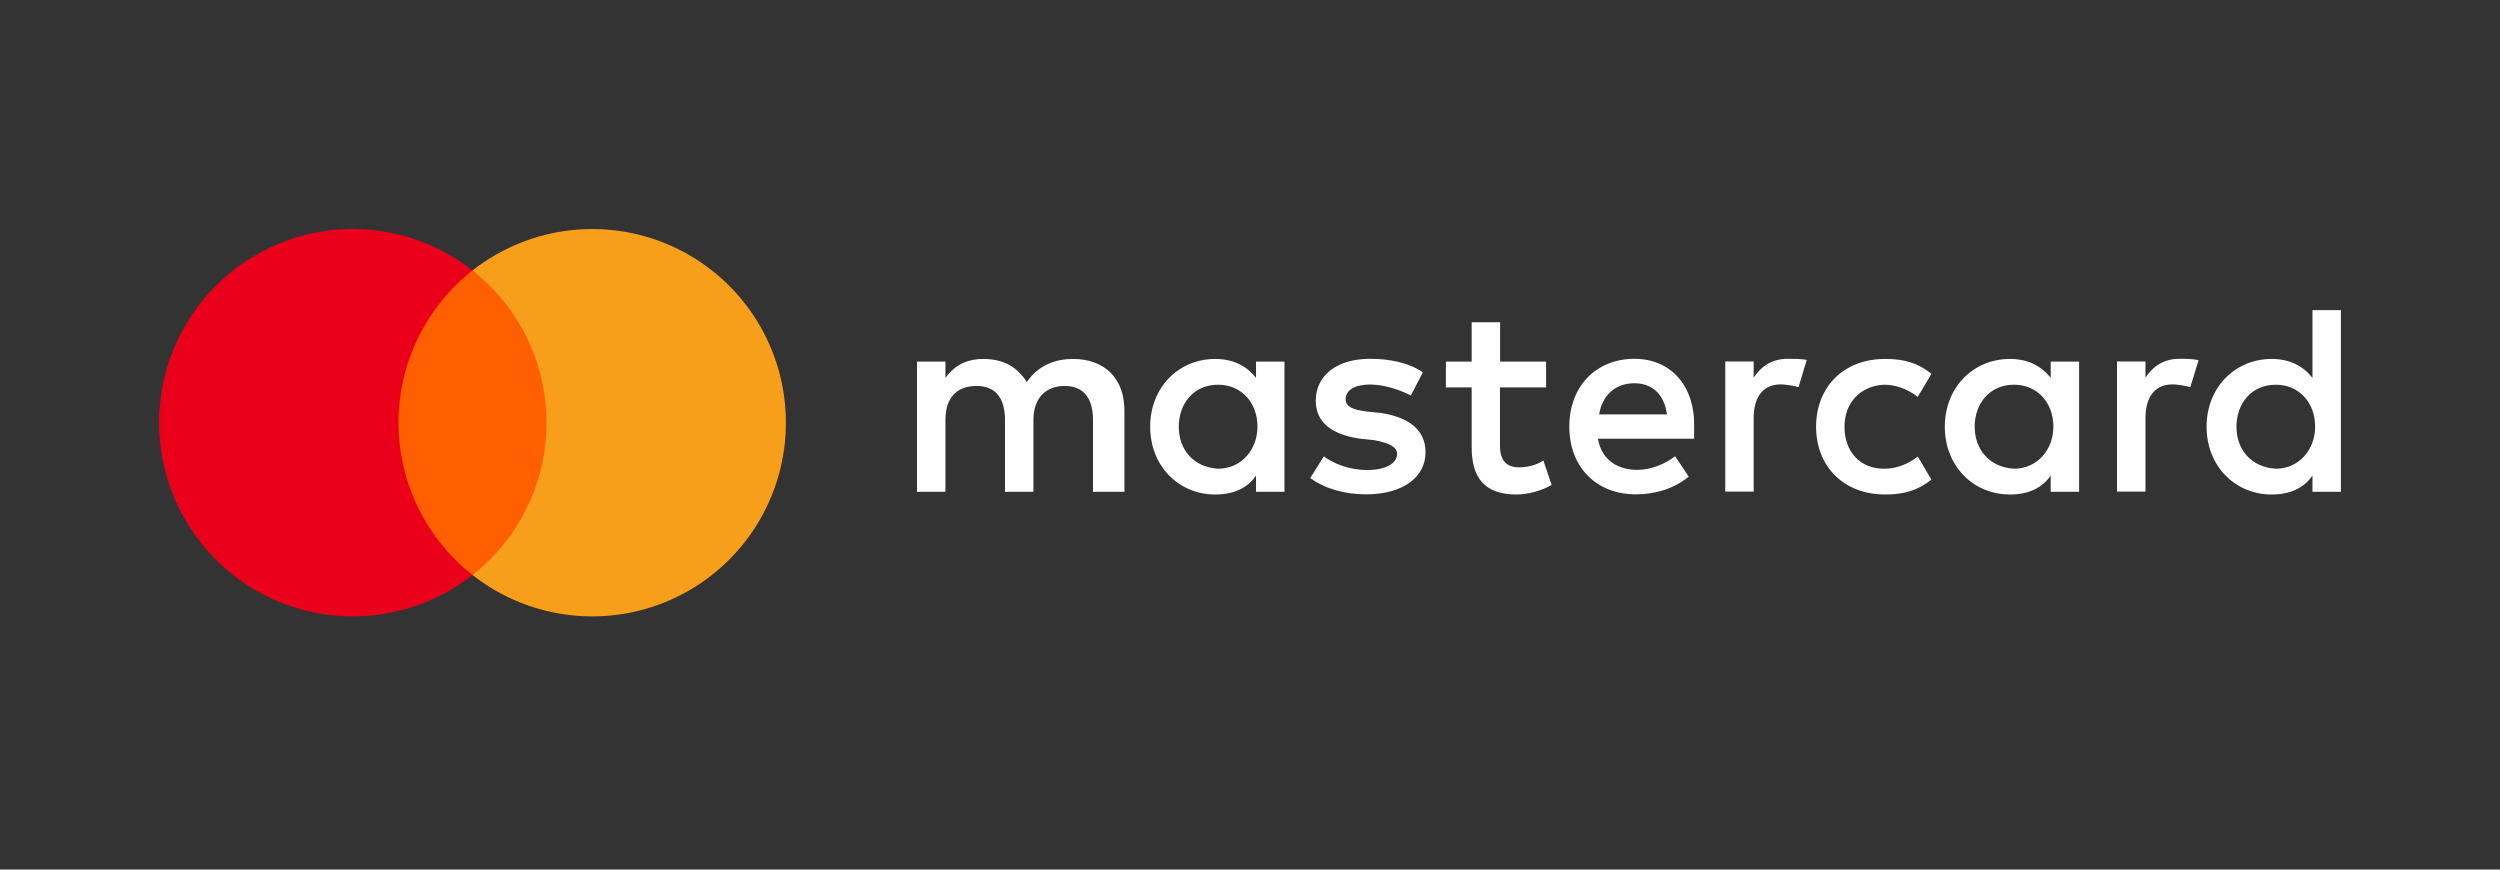
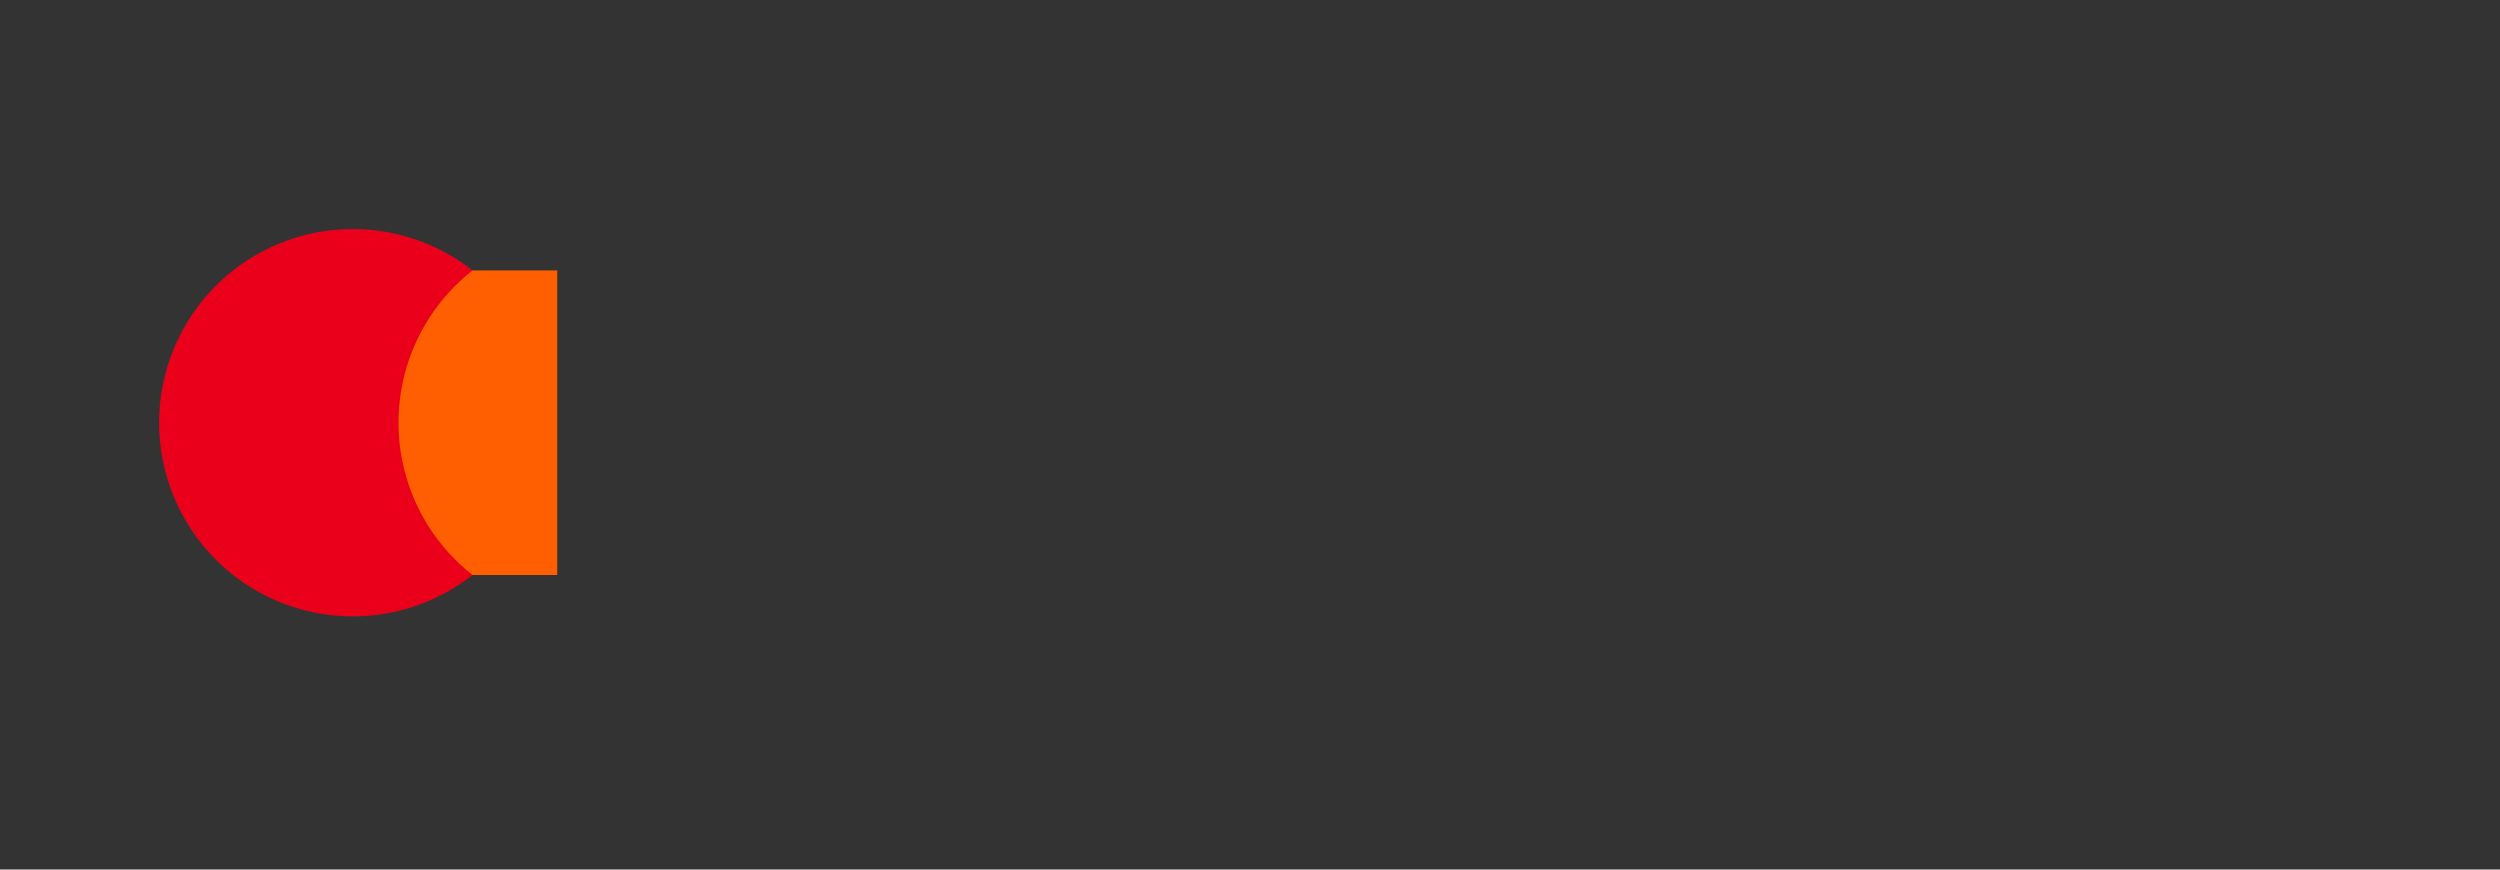
<svg xmlns="http://www.w3.org/2000/svg" width="69" height="24" viewBox="0 0 69 24" fill="none">
  <rect x="0" y="0" width="69" height="24" fill="#333333" stroke="none" />
  <path d="M15.38 7.464H10.703V15.87H15.38V7.464Z" fill="#FF5F00" />
  <path d="M10.999 11.667C10.998 10.857 11.182 10.058 11.536 9.33C11.889 8.602 12.404 7.964 13.041 7.464C12.252 6.844 11.305 6.459 10.308 6.352C9.311 6.245 8.303 6.42 7.401 6.859C6.499 7.297 5.738 7.98 5.206 8.831C4.674 9.681 4.392 10.664 4.392 11.667C4.392 12.67 4.674 13.653 5.206 14.503C5.738 15.353 6.499 16.037 7.401 16.475C8.303 16.913 9.311 17.089 10.308 16.982C11.305 16.875 12.252 16.49 13.041 15.87C12.404 15.37 11.889 14.732 11.536 14.004C11.182 13.275 10.998 12.476 10.999 11.667Z" fill="#EB001B" />
-   <path d="M21.691 11.667C21.691 12.67 21.409 13.653 20.877 14.503C20.345 15.354 19.584 16.037 18.682 16.475C17.78 16.914 16.773 17.089 15.775 16.982C14.778 16.875 13.831 16.49 13.042 15.87C13.678 15.37 14.193 14.731 14.546 14.003C14.9 13.275 15.084 12.476 15.084 11.667C15.084 10.858 14.9 10.059 14.546 9.331C14.193 8.603 13.678 7.965 13.042 7.464C13.831 6.844 14.778 6.459 15.775 6.352C16.773 6.245 17.78 6.42 18.682 6.859C19.584 7.297 20.345 7.981 20.877 8.831C21.409 9.681 21.691 10.664 21.691 11.667Z" fill="#F79E1B" />
-   <path d="M31.034 13.574V11.328C31.034 10.469 30.511 9.907 29.613 9.907C29.164 9.907 28.675 10.055 28.34 10.543C28.078 10.134 27.703 9.907 27.141 9.907C26.766 9.907 26.391 10.02 26.094 10.43V9.981H25.309V13.574H26.094V11.59C26.094 10.953 26.43 10.652 26.953 10.652C27.476 10.652 27.738 10.988 27.738 11.59V13.574H28.523V11.59C28.523 10.953 28.898 10.652 29.382 10.652C29.905 10.652 30.167 10.988 30.167 11.59V13.574H31.034ZM42.676 9.981H41.403V8.895H40.618V9.981H39.907V10.692H40.618V12.34C40.618 13.164 40.954 13.648 41.852 13.648C42.188 13.648 42.563 13.535 42.825 13.386L42.598 12.711C42.371 12.859 42.109 12.898 41.922 12.898C41.547 12.898 41.399 12.671 41.399 12.301V10.692H42.672V9.981H42.676ZM49.339 9.903C48.89 9.903 48.589 10.129 48.401 10.426V9.977H47.617V13.569H48.401V11.546C48.401 10.949 48.663 10.609 49.151 10.609C49.3 10.609 49.487 10.648 49.64 10.683L49.866 9.933C49.709 9.903 49.487 9.903 49.339 9.903ZM39.271 10.277C38.896 10.016 38.373 9.903 37.81 9.903C36.912 9.903 36.315 10.352 36.315 11.062C36.315 11.66 36.764 12 37.549 12.109L37.924 12.148C38.334 12.222 38.56 12.336 38.56 12.523C38.56 12.785 38.259 12.972 37.736 12.972C37.213 12.972 36.799 12.785 36.537 12.597L36.162 13.194C36.572 13.495 37.134 13.644 37.697 13.644C38.743 13.644 39.345 13.155 39.345 12.484C39.345 11.847 38.857 11.511 38.111 11.398L37.736 11.359C37.4 11.32 37.139 11.245 37.139 11.023C37.139 10.761 37.4 10.613 37.815 10.613C38.264 10.613 38.713 10.801 38.94 10.914L39.271 10.277ZM60.152 9.903C59.703 9.903 59.402 10.129 59.215 10.426V9.977H58.43V13.569H59.215V11.546C59.215 10.949 59.476 10.609 59.965 10.609C60.113 10.609 60.3 10.648 60.453 10.683L60.68 9.942C60.527 9.903 60.305 9.903 60.152 9.903ZM50.124 11.777C50.124 12.863 50.874 13.648 52.033 13.648C52.557 13.648 52.932 13.535 53.307 13.238L52.932 12.601C52.631 12.828 52.334 12.937 51.994 12.937C51.358 12.937 50.908 12.488 50.908 11.777C50.908 11.102 51.358 10.652 51.994 10.618C52.33 10.618 52.631 10.731 52.932 10.953L53.307 10.317C52.932 10.016 52.557 9.907 52.033 9.907C50.874 9.903 50.124 10.692 50.124 11.777ZM57.383 11.777V9.981H56.599V10.43C56.337 10.094 55.962 9.907 55.474 9.907C54.462 9.907 53.677 10.692 53.677 11.777C53.677 12.863 54.462 13.648 55.474 13.648C55.997 13.648 56.372 13.46 56.599 13.125V13.574H57.383V11.777ZM54.501 11.777C54.501 11.141 54.911 10.618 55.587 10.618C56.224 10.618 56.673 11.106 56.673 11.777C56.673 12.414 56.224 12.937 55.587 12.937C54.916 12.898 54.501 12.41 54.501 11.777ZM45.109 9.903C44.063 9.903 43.313 10.652 43.313 11.773C43.313 12.898 44.063 13.644 45.149 13.644C45.672 13.644 46.195 13.495 46.609 13.155L46.234 12.593C45.933 12.82 45.558 12.968 45.188 12.968C44.7 12.968 44.215 12.741 44.102 12.109H46.758C46.758 11.995 46.758 11.921 46.758 11.808C46.792 10.652 46.117 9.903 45.109 9.903ZM45.109 10.578C45.598 10.578 45.933 10.879 46.008 11.437H44.137C44.211 10.953 44.547 10.578 45.109 10.578ZM64.609 11.777V8.56H63.824V10.43C63.562 10.094 63.187 9.907 62.699 9.907C61.687 9.907 60.902 10.692 60.902 11.777C60.902 12.863 61.687 13.648 62.699 13.648C63.222 13.648 63.597 13.46 63.824 13.125V13.574H64.609V11.777ZM61.726 11.777C61.726 11.141 62.136 10.618 62.812 10.618C63.449 10.618 63.898 11.106 63.898 11.777C63.898 12.414 63.449 12.937 62.812 12.937C62.136 12.898 61.726 12.41 61.726 11.777ZM35.451 11.777V9.981H34.666V10.43C34.405 10.094 34.03 9.907 33.541 9.907C32.53 9.907 31.745 10.692 31.745 11.777C31.745 12.863 32.53 13.648 33.541 13.648C34.065 13.648 34.44 13.46 34.666 13.125V13.574H35.451V11.777ZM32.534 11.777C32.534 11.141 32.944 10.618 33.62 10.618C34.257 10.618 34.706 11.106 34.706 11.777C34.706 12.414 34.257 12.937 33.62 12.937C32.944 12.898 32.534 12.41 32.534 11.777Z" fill="white" />
</svg>